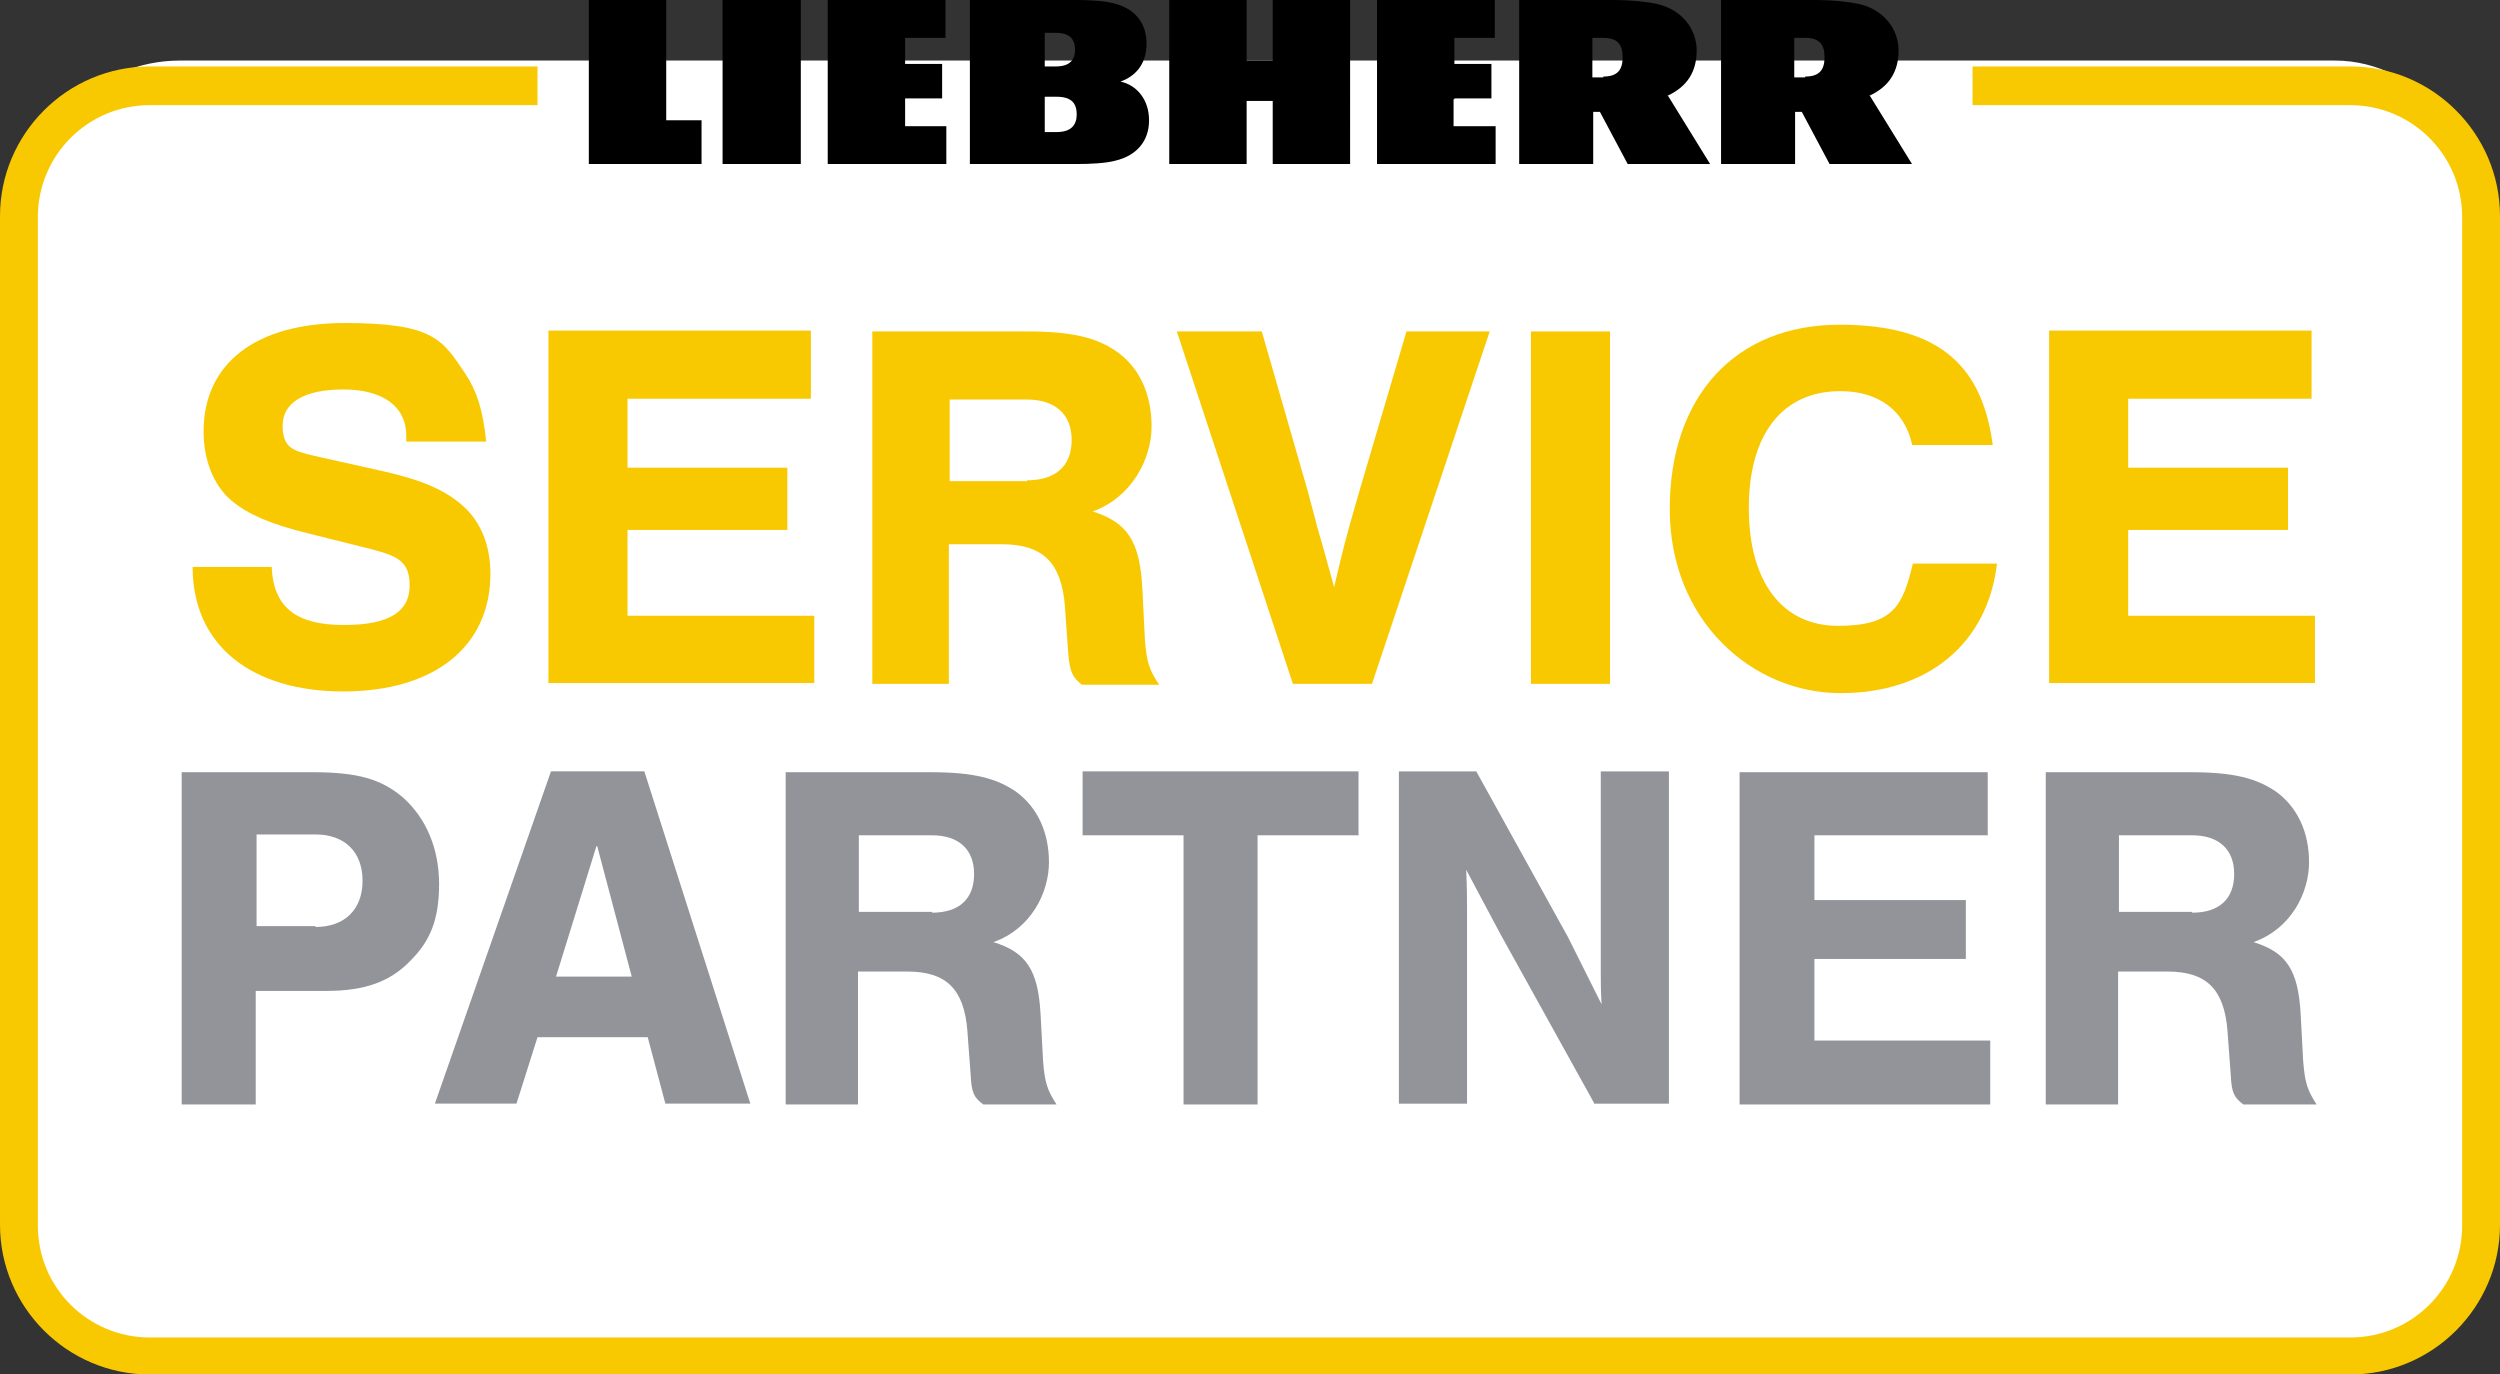
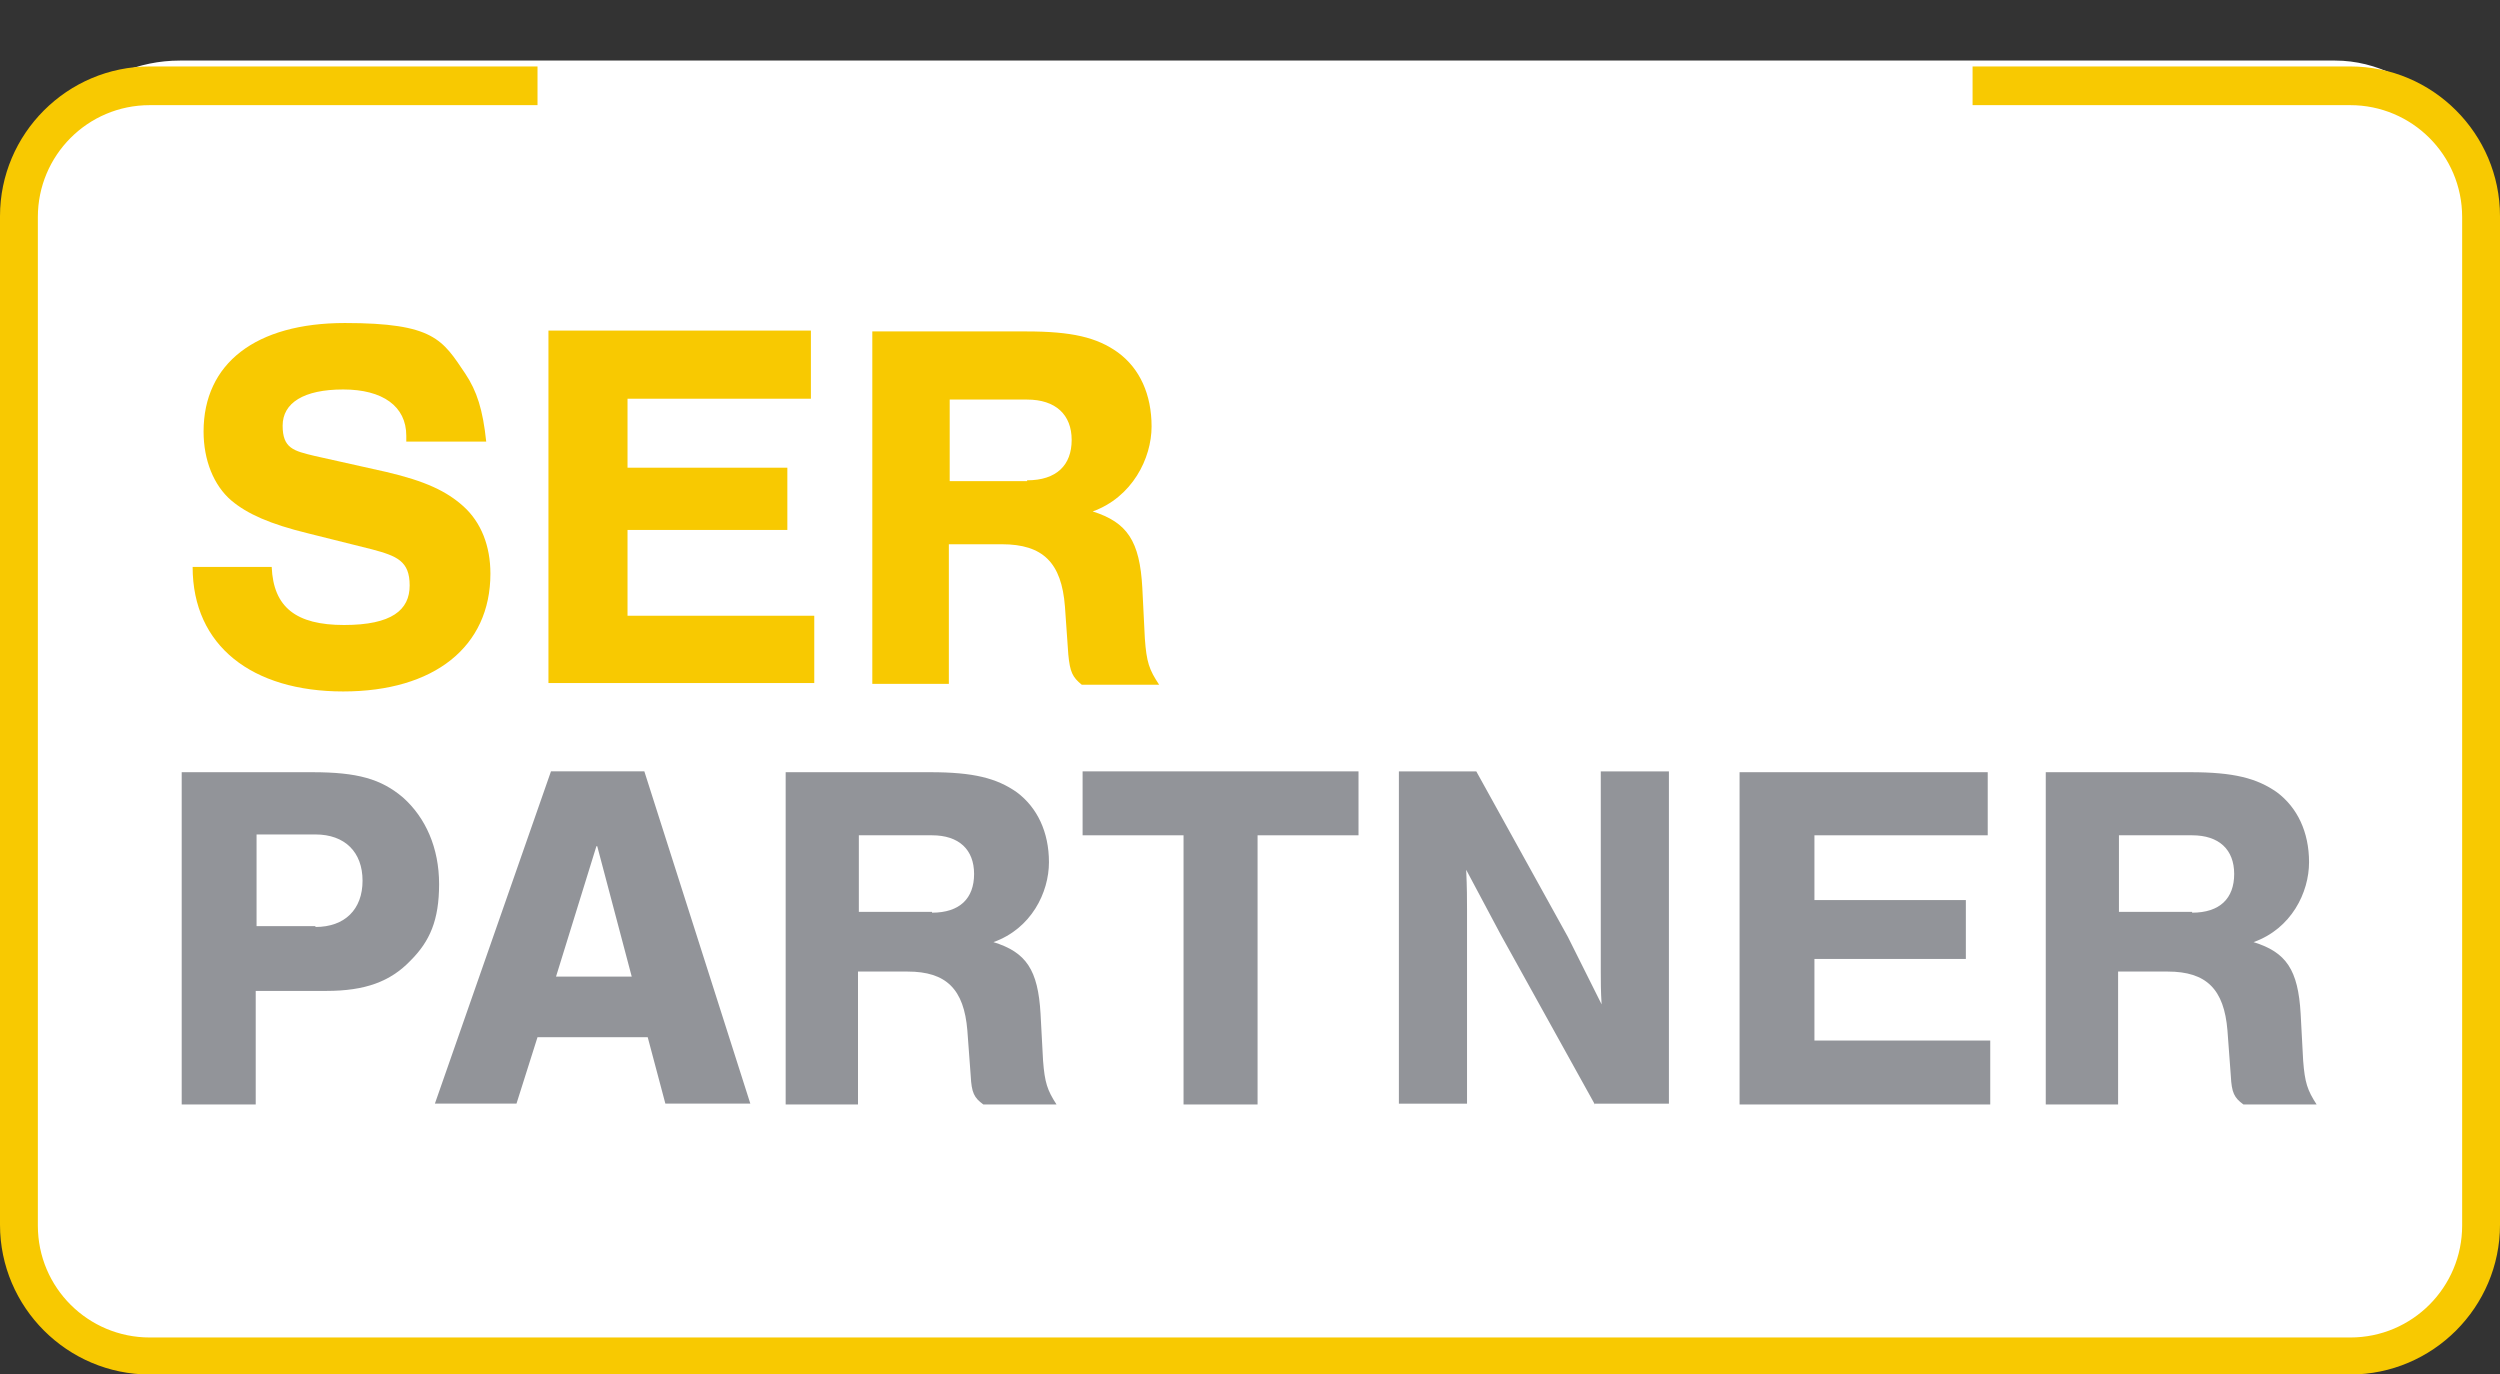
<svg xmlns="http://www.w3.org/2000/svg" id="Ebene_1" data-name="Ebene 1" version="1.1" viewBox="0 0 297.2 163.4">
  <rect x="0" y="0" width="297.2" height="163.4" fill="#333333" stroke="none" />
  <defs>
    <style>
      .cls-1 {
        fill: #f8c901;
      }

      .cls-1, .cls-2, .cls-3, .cls-4 {
        stroke-width: 0px;
      }

      .cls-2 {
        fill: #929499;
      }

      .cls-3 {
        fill: #000;
      }

      .cls-4 {
        fill: #fff;
      }
    </style>
  </defs>
  <g id="Ebene_1-2" data-name="Ebene 1">
    <rect class="cls-4" x="3.4" y="7.2" width="292.2" height="154.7" rx="18" ry="18" />
-     <path class="cls-3" d="M107.6,15h4.9v4.5h-14.1V0h14v4.5h-4.8v3.1h4.4v4.1h-4.4v3.2h0ZM85.9,19.5h9.3V0h-9.3v19.5ZM79.2,0h-9.2v19.5h13.4v-5.2h-4.2V0h0ZM172.9,11.7h4.4v-4.1h-4.4v-3.1h4.8V0h-14v19.5h14.1v-4.5h-5v-3.2h.1ZM136.6,14.3c0,2.5-1.5,4.2-4,4.8-1.1.3-2.9.4-4.6.4h-12.7V0h12.6c1.6,0,3.4.1,4.5.4,2.5.6,3.9,2.3,3.9,4.8s-1.4,3.9-3.1,4.5c1.9.4,3.4,2.1,3.4,4.6M124.2,7.9h1.3c1.7,0,2.3-.8,2.3-2s-.6-2-2.3-2h-1.3v4.1h0ZM128,13.6c0-1.3-.6-2.1-2.4-2.1h-1.4v4.2h1.4c1.8,0,2.4-.9,2.4-2.1M151.3,7.2h-3.1V0h-9.2v19.5h9.2v-7.5h3.1v7.5h9.2V0h-9.2v7.2ZM222.2,11.4c2.4-1.1,3.5-2.9,3.5-5.4s-1.7-4.8-4.6-5.5C219.8.2,217.8,0,215.9,0h-11.3v19.5h8.8v-6.2h.8l3.3,6.2h9.8l-5-8.1h0ZM214.6,9.2h-1.3v-4.7h1.3c1.7,0,2.3.8,2.3,2.3s-.6,2.3-2.3,2.3h0ZM198.2,11.4c2.4-1.1,3.5-2.9,3.5-5.4s-1.7-4.8-4.6-5.5C195.8.2,193.8,0,191.9,0h-11.3v19.5h8.8v-6.2h.8l3.3,6.2h9.8l-5-8.1h0ZM190.6,9.2h-1.3v-4.7h1.3c1.7,0,2.3.8,2.3,2.3s-.6,2.3-2.3,2.3h0Z" />
    <path class="cls-1" d="M279.4,7.9h-44.9v4.6h44.9c7.3,0,13.3,5.9,13.3,13.3v119.9c0,7.3-5.9,13.3-13.3,13.3H17.8c-7.3,0-13.3-5.9-13.3-13.3V25.8c0-7.3,5.9-13.3,13.3-13.3h46.1v-4.6H17.8C8,7.9,0,15.9,0,25.7v119.9c0,9.8,8,17.8,17.8,17.8h261.6c9.8,0,17.8-8,17.8-17.8V25.7c0-9.8-8-17.8-17.8-17.8h0Z" />
    <g>
      <path class="cls-1" d="M48.3,52.5v-.7c0-3.5-2.8-5.5-7.5-5.5s-7.2,1.6-7.2,4.3,1.3,3,3.8,3.6l8.5,1.9c4.7,1.1,7.2,2.3,9.2,4.1,2.1,1.9,3.2,4.7,3.2,8,0,8.7-6.7,14-17.5,14s-17.9-5.4-17.9-14.8h9.4c.2,4.8,2.9,6.9,8.6,6.9s7.8-1.8,7.8-4.7-1.5-3.5-4.5-4.3l-7.6-1.9c-4.5-1.1-7.2-2.3-9.1-3.9-2.1-1.8-3.3-4.8-3.3-8.2,0-8.1,6.2-12.9,16.8-12.9s11.6,2,14.3,6c1.4,2.1,2.1,4.3,2.5,8.1h-9.5Z" />
      <path class="cls-1" d="M96.4,47.4h-21.8v8.2h19v7.4h-19v10.2h22.2v8h-31.6v-41.9h31.2v8h0Z" />
      <path class="cls-1" d="M112.9,81.3h-9.2v-41.9h18.3c5.4,0,8.4.7,10.9,2.5,2.6,1.9,4,5,4,8.8s-2.3,8.4-7,10.1c4.1,1.3,5.6,3.5,5.9,9.1l.3,6c.2,2.8.5,3.7,1.7,5.5h-9.2c-1.1-.9-1.4-1.5-1.6-3.6l-.4-5.7c-.4-5.2-2.6-7.4-7.5-7.4h-6.3v16.8-.2ZM122.1,57.1c3.5,0,5.3-1.8,5.3-4.8s-1.9-4.8-5.3-4.8h-9.2v9.7h9.2Z" />
-       <path class="cls-1" d="M153.7,81.3l-13.8-41.9h10.1l5.5,19.1s.4,1.6.8,3c.3,1.3.7,2.5,1,3.6l1.3,4.7c1.1-4.7,1.4-5.9,3-11.4l5.6-19h9.9l-14,41.9h-9.4Z" />
-       <path class="cls-1" d="M191.4,81.3h-9.4v-41.9h9.4v41.9Z" />
-       <path class="cls-1" d="M227.3,52.8c-.9-4-4-6.3-8.5-6.3-6.9,0-10.9,5.1-10.9,13.9s4,14,10.6,14,7.7-2.4,8.9-7.4h10c-1.1,9.5-8.2,15.4-18.6,15.4s-20.3-8.5-20.3-21.9,7.8-21.9,20.2-21.9,17,5.4,18.2,14.3h-9.6Z" />
-       <path class="cls-1" d="M274.8,47.4h-21.8v8.2h19v7.4h-19v10.2h22.2v8h-31.6v-41.9h31.2v8h0Z" />
    </g>
    <g>
      <path class="cls-2" d="M30.5,131.3h-8.9v-39.5h15.5c5.4,0,8.2.8,10.8,3,2.7,2.4,4.3,6,4.3,10.3s-1.1,6.8-3.4,9.1c-2.4,2.5-5.4,3.6-10,3.6h-8.4v13.5h.1ZM37.5,110.2c3.5,0,5.6-2.1,5.6-5.5s-2.1-5.5-5.6-5.5h-7v10.9h7Z" />
      <path class="cls-2" d="M63.9,123.3l-2.5,7.9h-9.7l13.8-39.5h11.1l12.6,39.5h-10.1l-2.1-7.9h-13.1,0ZM70.9,100.6l-4.8,15.5h9l-4.1-15.5h-.1Z" />
      <path class="cls-2" d="M102.1,131.3h-8.7v-39.5h17.2c5.1,0,7.9.7,10.3,2.4,2.4,1.8,3.8,4.7,3.8,8.3s-2.1,7.9-6.6,9.5c3.9,1.2,5.3,3.3,5.6,8.5l.3,5.6c.2,2.6.5,3.5,1.6,5.2h-8.7c-1.1-.8-1.4-1.4-1.5-3.4l-.4-5.4c-.4-4.9-2.5-7-7.1-7h-5.9v15.8h.1ZM110.8,108.5c3.3,0,5-1.7,5-4.6s-1.8-4.6-5-4.6h-8.7v9.1h8.7Z" />
      <path class="cls-2" d="M149.6,131.3h-8.9v-32h-12v-7.6h32.8v7.6h-12v32h.1Z" />
      <path class="cls-2" d="M189.6,131.3l-11.2-20.2-4.1-7.7c.1,2.1.1,3.6.1,4.7v23.1h-8.1v-39.5h9.2l10.9,19.7,4,8c-.1-1.6-.1-2.7-.1-3.9v-23.8h8.1v39.5h-8.9.1Z" />
      <path class="cls-2" d="M236.3,99.3h-20.6v7.7h18v7h-18v9.7h20.9v7.6h-29.8v-39.5h29.5v7.6h0Z" />
      <path class="cls-2" d="M251.9,131.3h-8.7v-39.5h17.2c5.1,0,7.9.7,10.3,2.4,2.4,1.8,3.8,4.7,3.8,8.3s-2.1,7.9-6.6,9.5c3.9,1.2,5.3,3.3,5.6,8.5l.3,5.6c.2,2.6.5,3.5,1.6,5.2h-8.7c-1.1-.8-1.4-1.4-1.5-3.4l-.4-5.4c-.4-4.9-2.5-7-7.1-7h-5.9v15.8h.1ZM260.6,108.5c3.3,0,5-1.7,5-4.6s-1.8-4.6-5-4.6h-8.7v9.1h8.7Z" />
    </g>
  </g>
</svg>